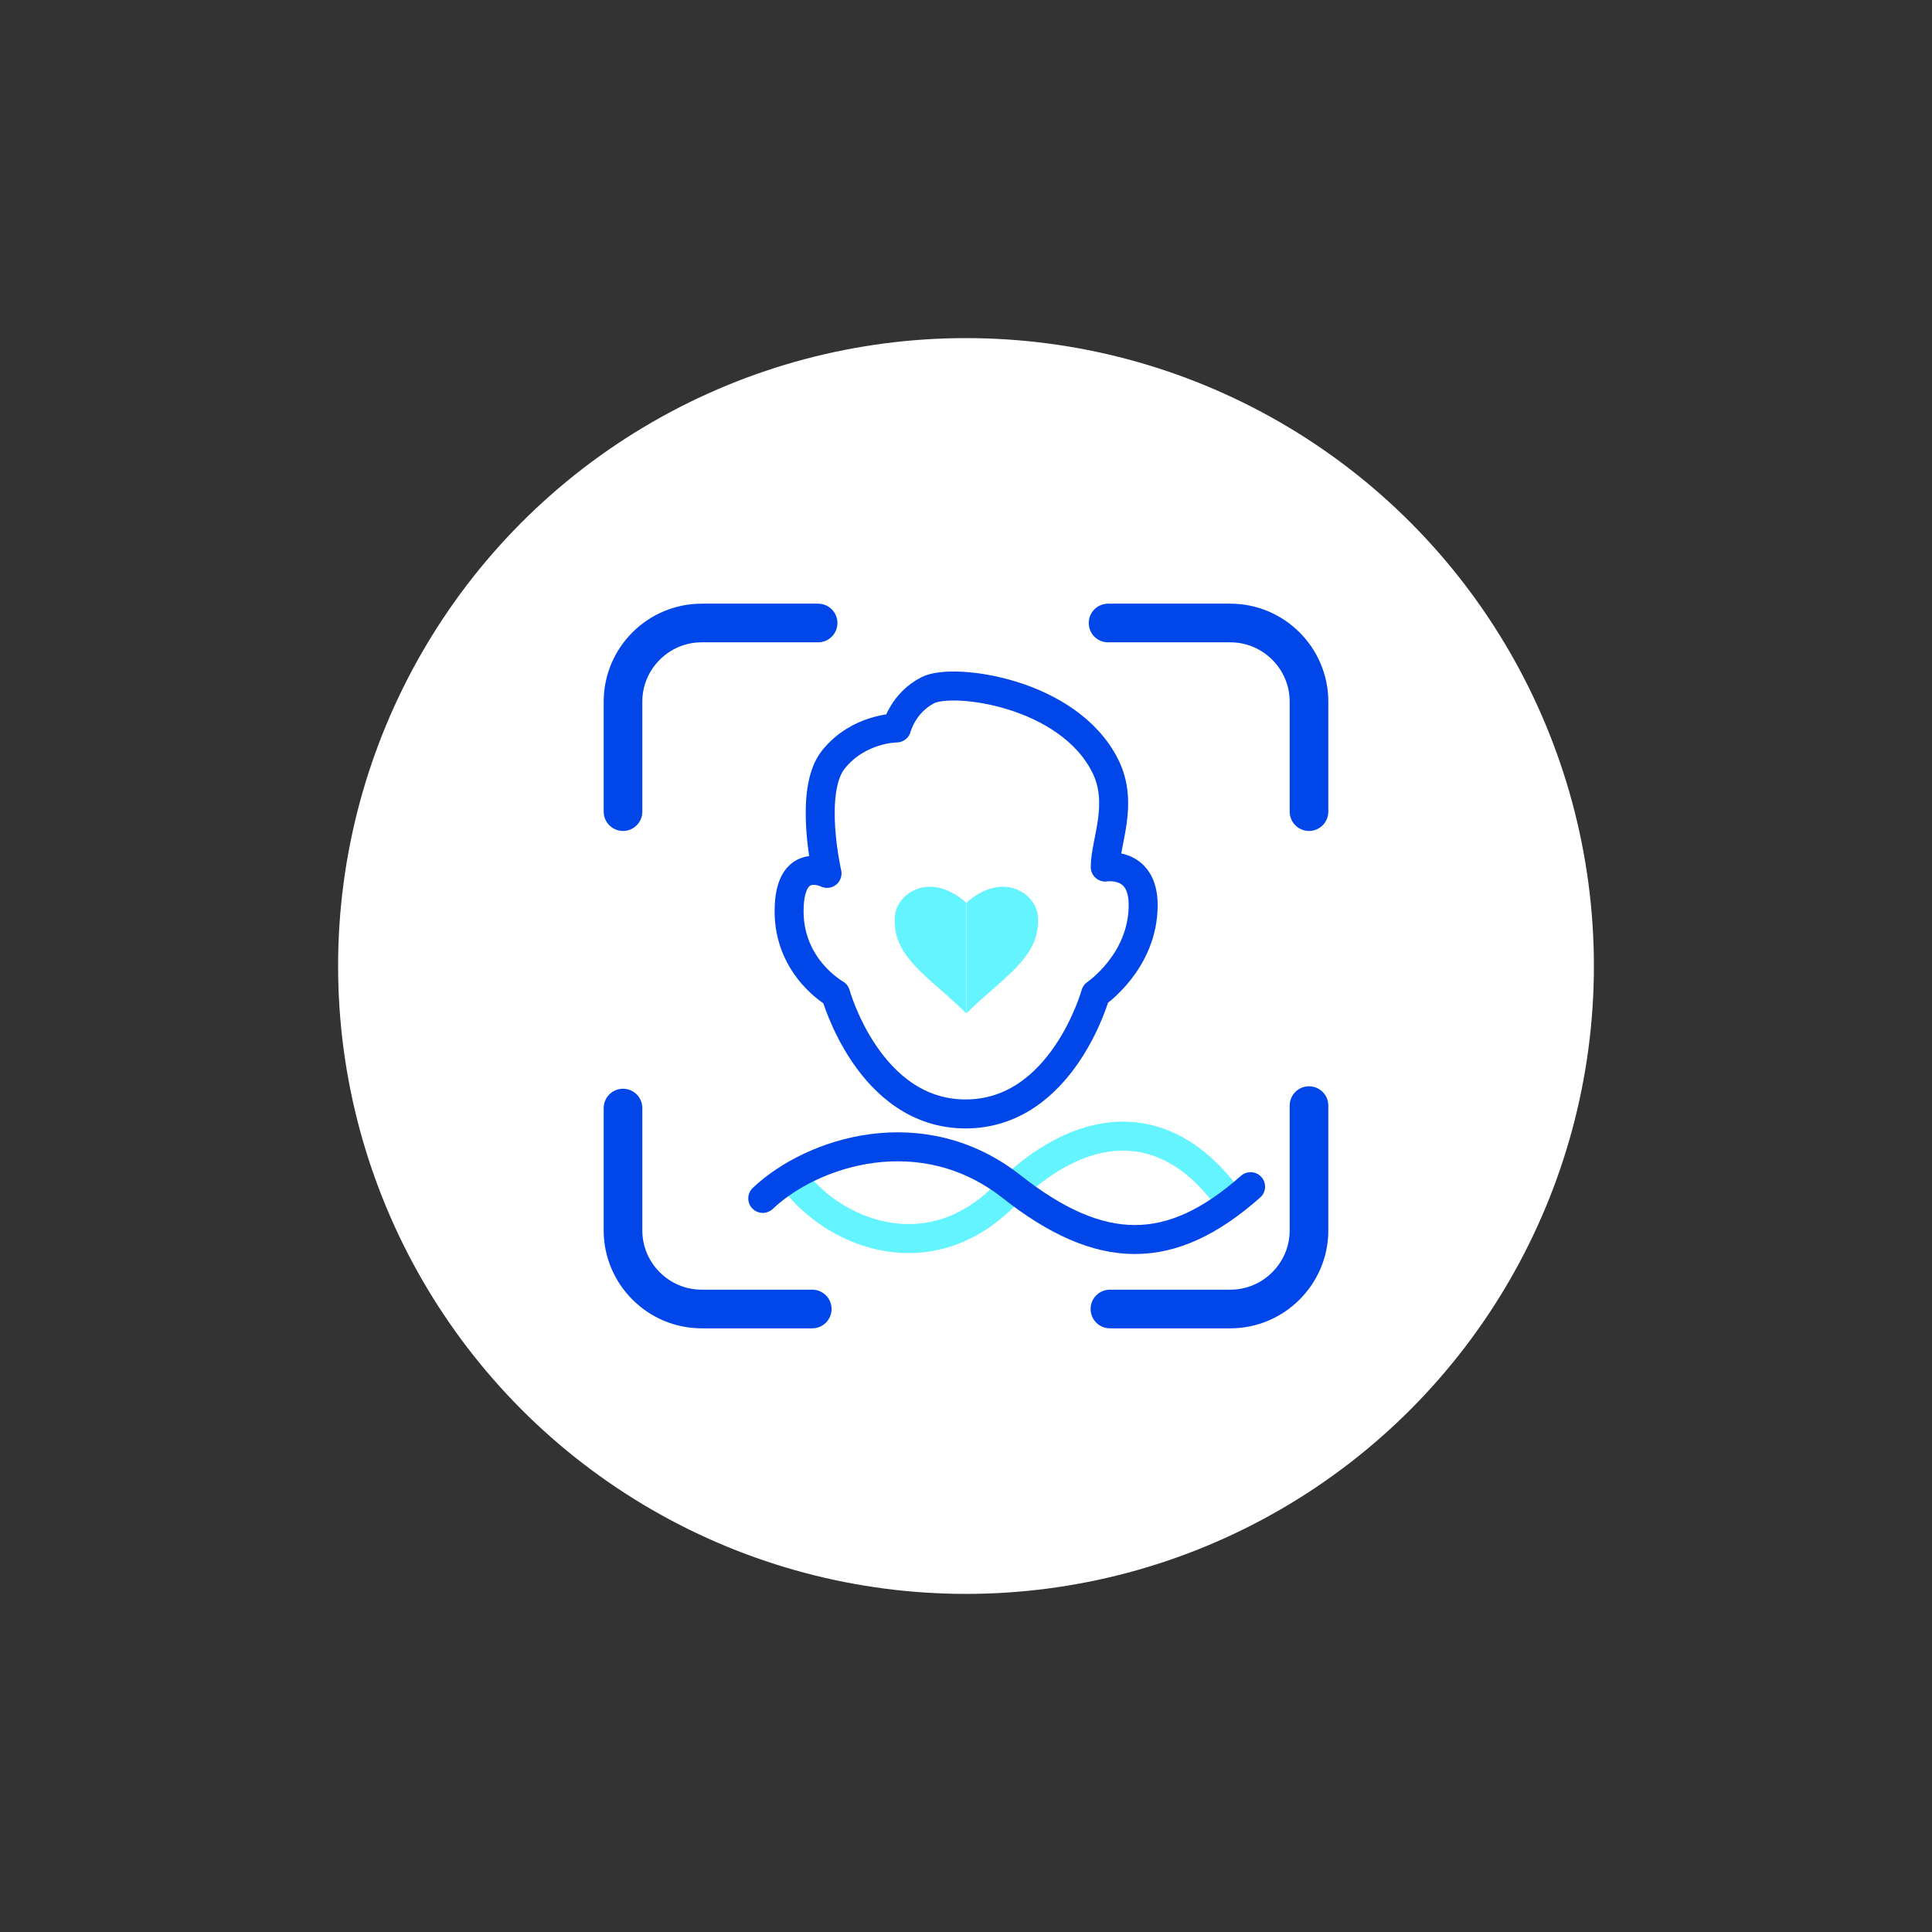
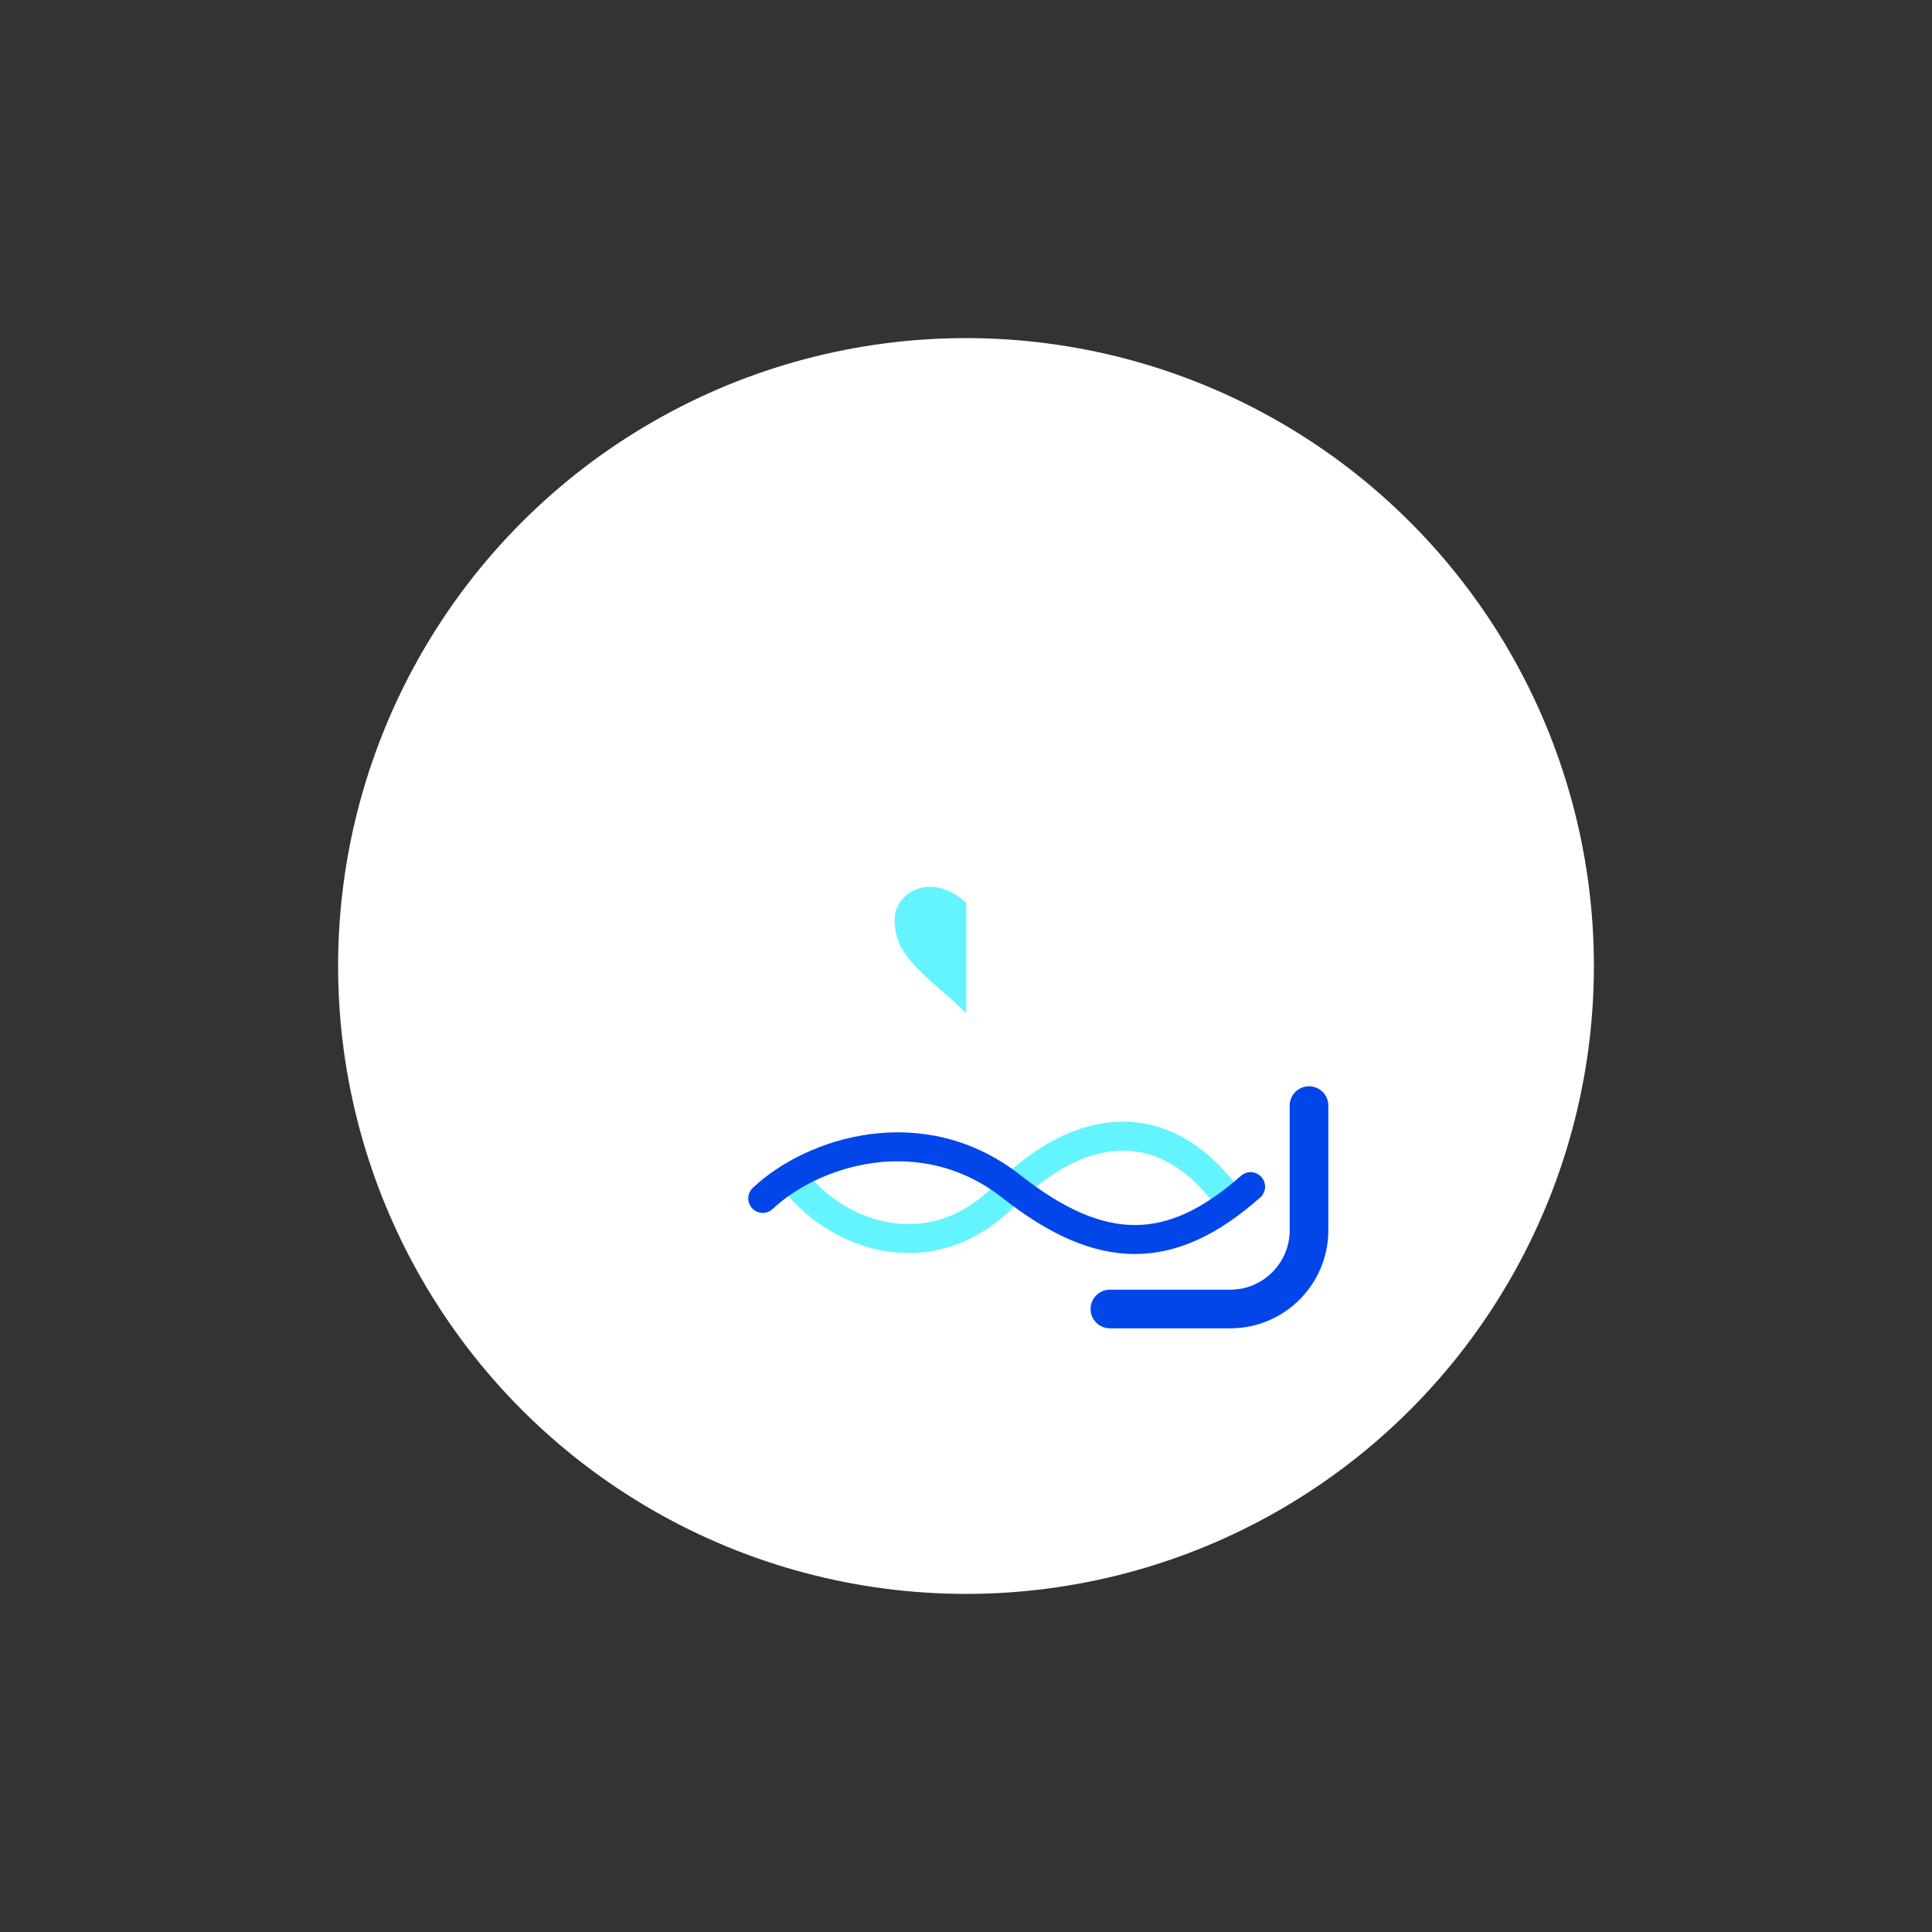
<svg xmlns="http://www.w3.org/2000/svg" id="_图层_1" data-name="图层 1" viewBox="0 0 200 200">
  <rect x="0" y="0" width="200" height="200" fill="#333333" stroke="none" />
  <defs>
    <style>
      .cls-1 {
        fill: #fff;
      }

      .cls-2 {
        fill: #64f4ff;
      }

      .cls-3 {
        stroke-width: 4px;
      }

      .cls-3, .cls-4 {
        stroke: #0046e9;
      }

      .cls-3, .cls-4, .cls-5 {
        fill: none;
        stroke-linecap: round;
        stroke-linejoin: round;
      }

      .cls-4, .cls-5 {
        stroke-width: 3px;
      }

      .cls-5 {
        stroke: #64f4ff;
      }
    </style>
  </defs>
  <circle class="cls-1" cx="100" cy="100" r="65" />
  <g>
    <g>
-       <path class="cls-3" d="M84.083,135.507h-11.457c-4.473,0-8.133-3.66-8.133-8.133v-12.667" />
      <path class="cls-3" d="M135.507,114.452v12.922c0,4.473-3.66,8.133-8.133,8.133h-12.476" />
-       <path class="cls-3" d="M114.707,64.493h12.667c4.473,0,8.133,3.66,8.133,8.133v11.394" />
-       <path class="cls-3" d="M64.493,84.02v-11.394c0-4.473,3.66-8.133,8.133-8.133h12.063" />
    </g>
-     <path class="cls-4" d="M99.958,115.315c-10.026,0-13.456-12.421-13.456-12.421,0,0-4.815-2.664-4.815-8.554s3.927-3.927,3.927-3.927c0,0-1.964-8.509,.655-11.781,2.618-3.273,6.545-3.273,6.545-3.273,0,0,.655-2.618,3.273-3.927s14.521,.244,18.327,7.854c1.964,3.927,0,7.854,0,10.472,0,0,3.927-.655,3.927,3.927,0,5.891-4.927,9.209-4.927,9.209,0,0-3.43,12.421-13.456,12.421Z" />
    <path class="cls-5" d="M81.96,121.815c4.031,5.724,14,10,22,2,7.948-7.948,16.551-8.585,23,0" />
    <path class="cls-4" d="M78.96,124.059c5.153-4.864,16.49-8.512,25.765-1.216,9.276,7.296,16.49,7.296,24.735,0" />
    <g>
      <path class="cls-2" d="M92.633,94.856c-.329,4.285,3.669,6.316,7.396,10.047v-11.446c-3.742-3.351-7.213-.976-7.396,1.399Z" />
-       <path class="cls-2" d="M107.441,94.856c-.183-2.375-3.654-4.75-7.396-1.399v11.446c3.727-3.732,7.725-5.762,7.396-10.047Z" />
    </g>
  </g>
</svg>